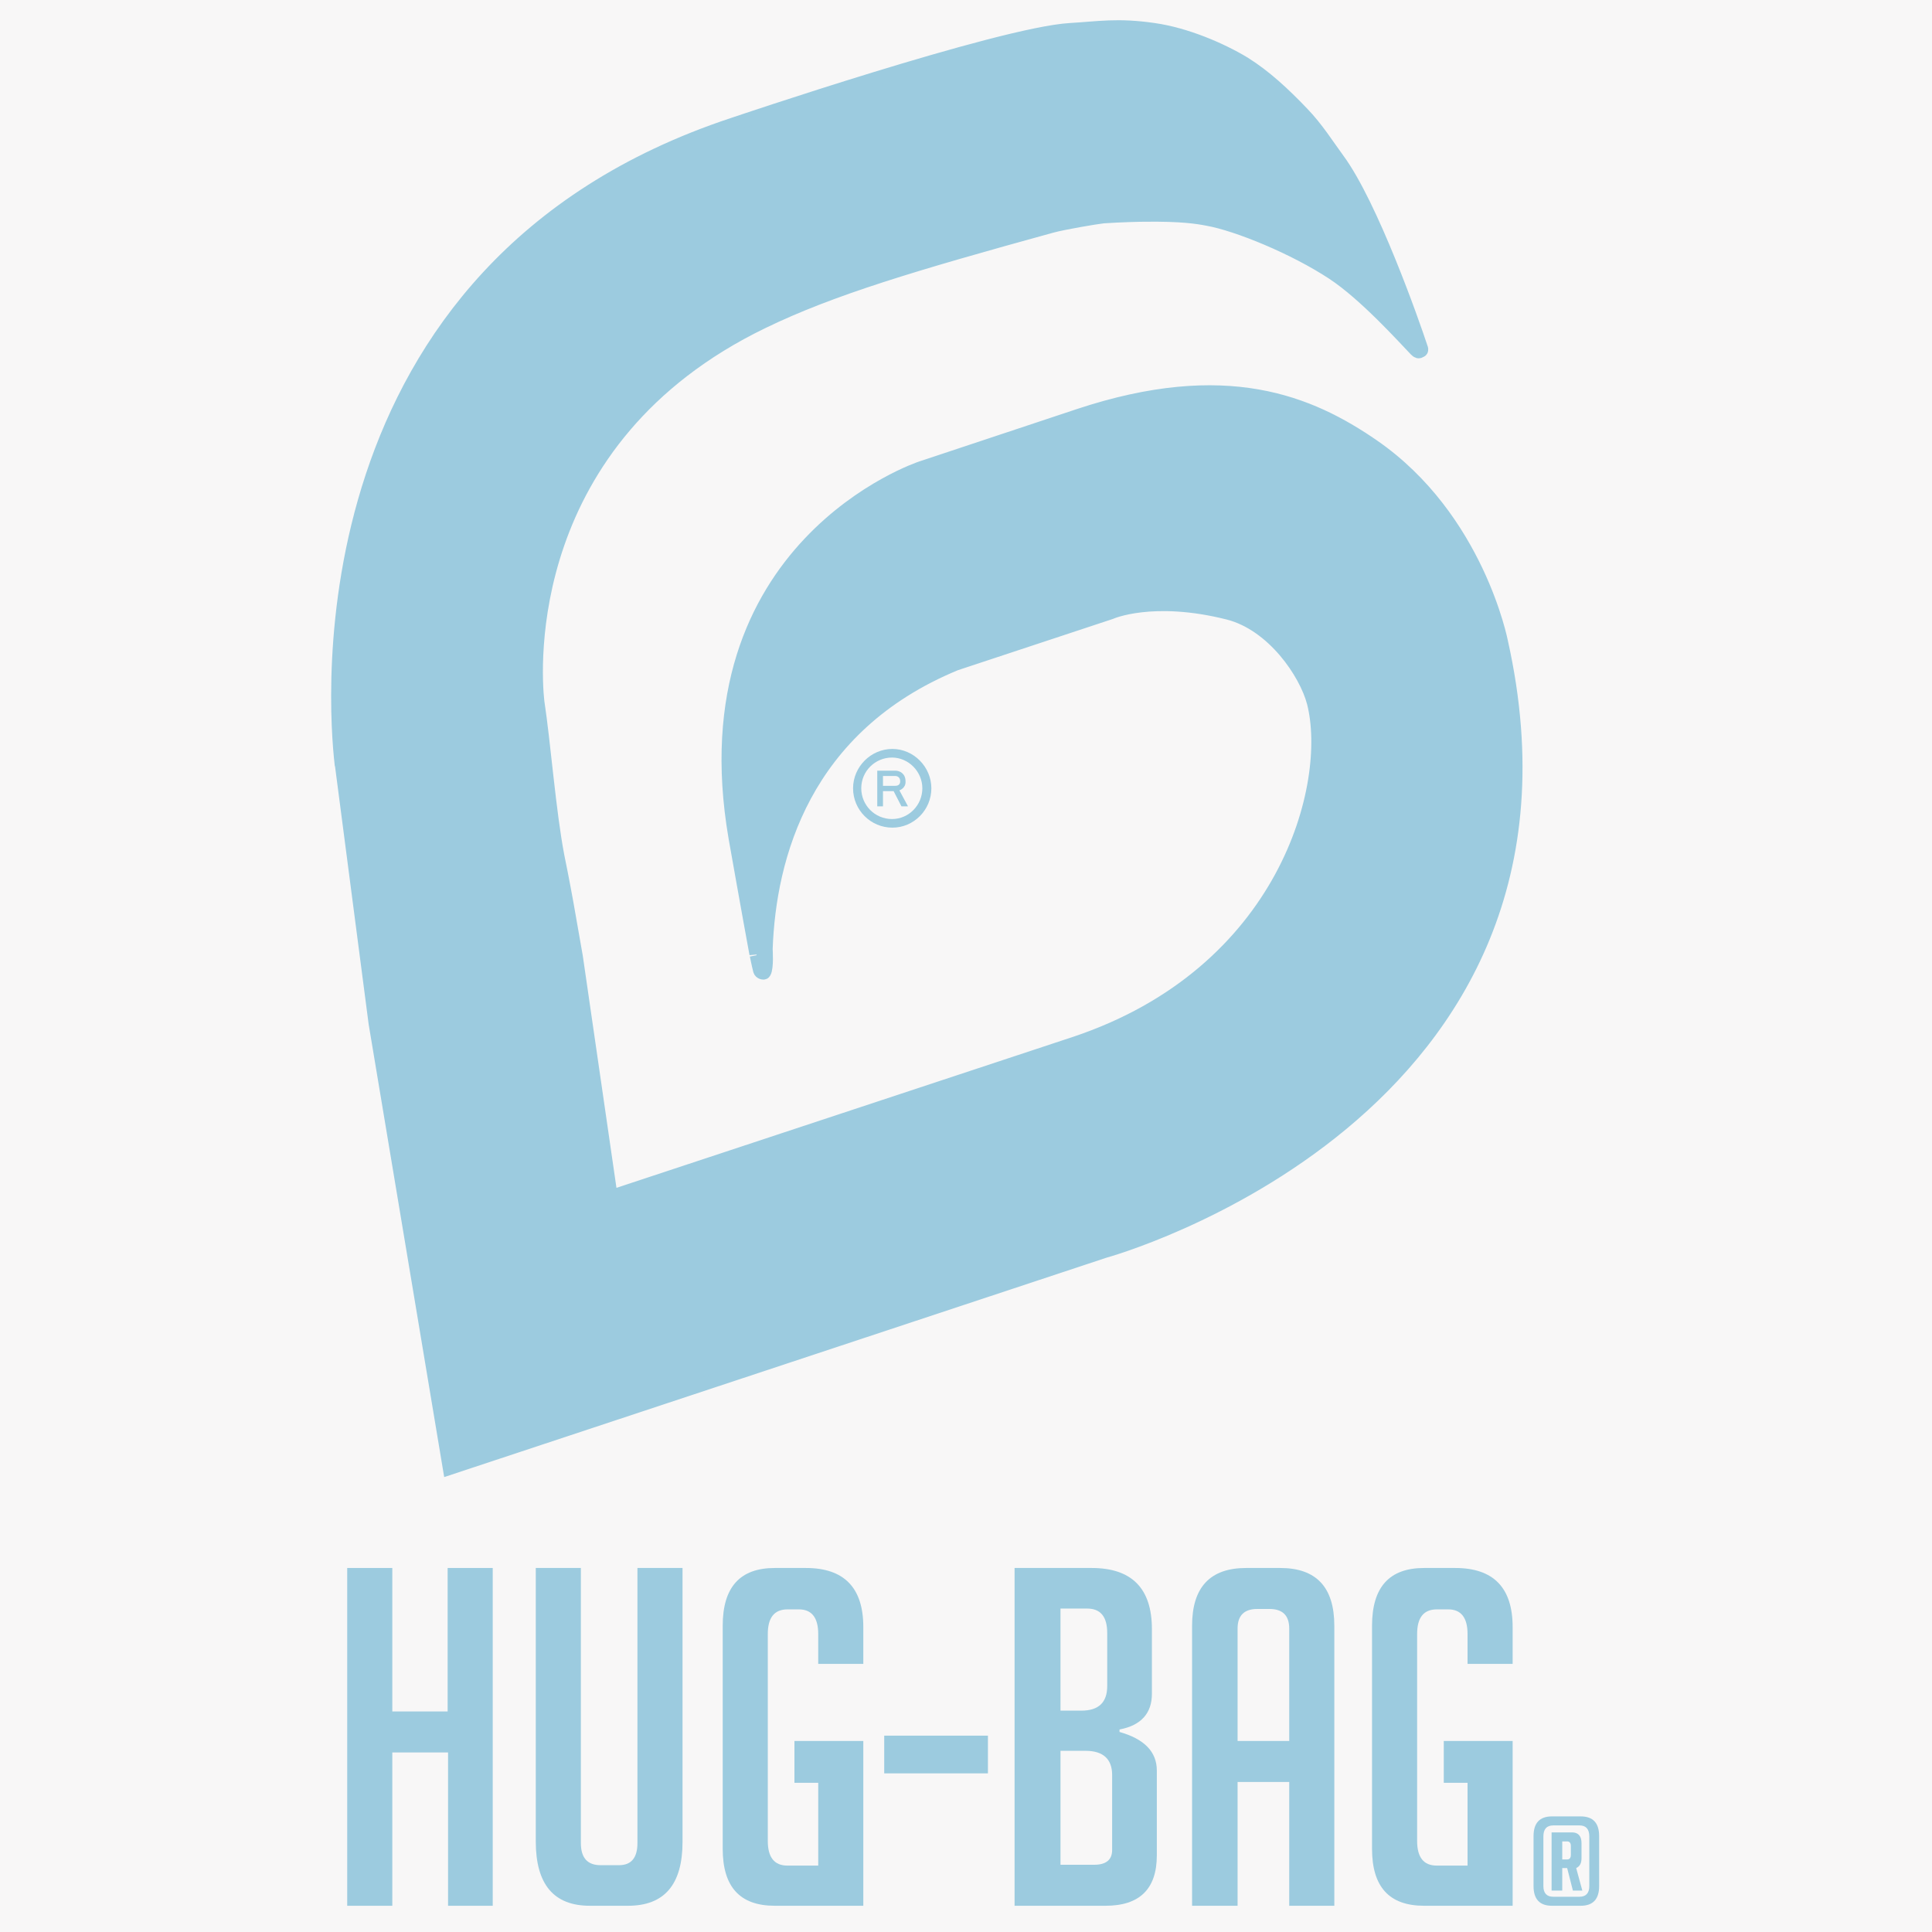
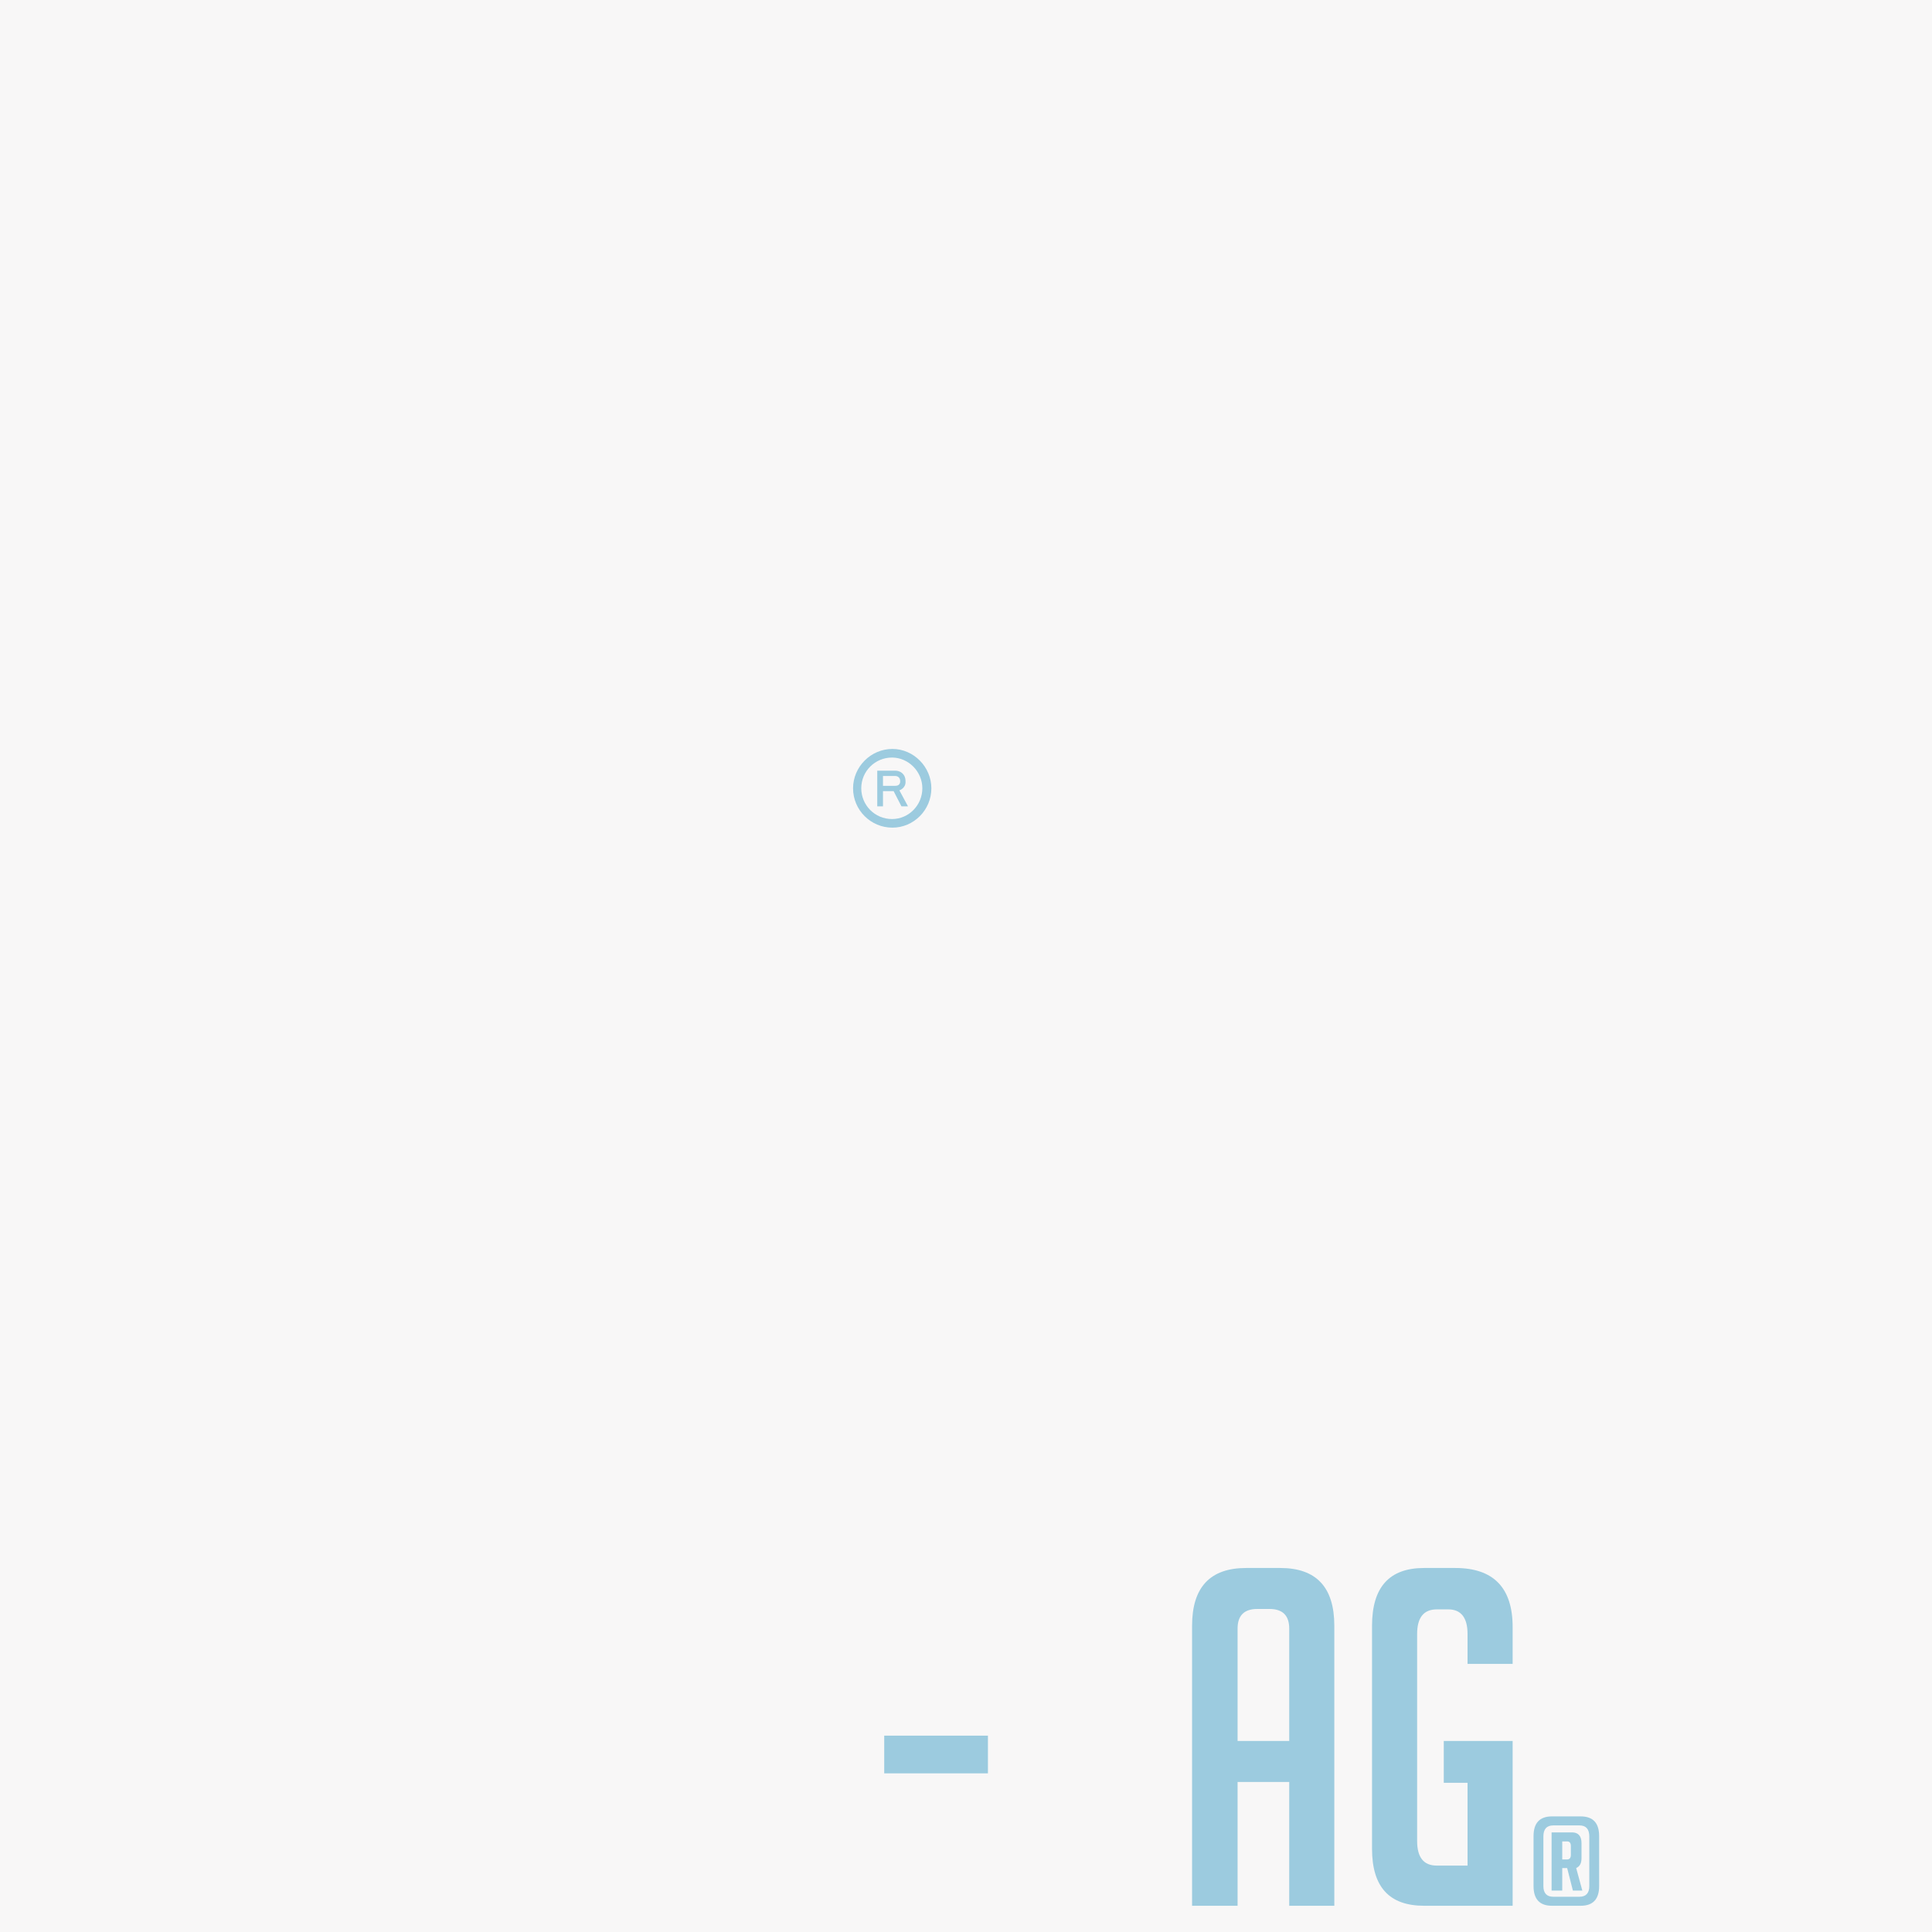
<svg xmlns="http://www.w3.org/2000/svg" version="1.1" x="0px" y="0px" viewBox="0 0 471.3 471.3" style="enable-background:new 0 0 471.3 471.3;" xml:space="preserve">
  <style type="text/css">
	.st0{fill:#F8F7F7;}
	.st1{display:none;fill:#EDD4CC;}
	.st2{fill:#9CCBDF;stroke:#9CCBDF;stroke-width:3.377;stroke-miterlimit:10;}
	.st3{fill:#9CCBDF;}
</style>
  <g id="Layer_1">
    <rect class="st0" width="471.3" height="471.3" />
    <rect x="3.1" y="320.4" class="st1" width="464.9" height="10.6" />
  </g>
  <g id="Layer_2">
    <g>
      <g>
-         <path class="st2" d="M109.7,358.1l159.7-52.9c0,0,122.4-33.5,96.8-148.5c0,0-5.8-30.3-31.3-47.9c-15.4-10.6-35.8-19.3-71.7-7.4     l-38.5,12.8c0,0-57.5,19-45.3,90.1c0,0,3.2,18.1,5.1,28.4c0-0.2,0.5,2.5,0.9,4c0.1,0.5,0.9,0.7,1,0.5c0.7-1.1,0.4-5.5,0.4-5.7     c0.8-22.5,9.2-54.3,46.3-69.6l37.8-12.5c0,0,10.2-4.6,28.8,0.1c10.9,2.8,18.9,14.6,20.8,21.9c5.1,20.1-6.9,66.1-58.4,83.2     l-113.1,37.4l-8.5-58.6l-2.3-13.1c0,0-1.1-6.1-2.2-11.4c-2.1-11-3.3-27.2-4.9-37.8c-0.9-8-4.2-64,54.9-92.6     c16.7-8.1,36.8-14.1,70.6-23.4c3-0.8,10.7-2.1,12.5-2.3c4.4-0.3,9-0.4,10.2-0.4c8.9-0.1,12.7,0.5,15.3,1     c7.3,1.3,21.2,7,30.6,13.2c7.9,5.2,17.4,15.8,20.2,18.7c0.5,0.5,0.7,0.5,1,0.3c0.2-0.1,0.5-0.1,0.2-0.8     c-2-6.1-12.1-34.8-20.3-45.9c-2.3-3.1-5.1-7.6-8.7-11.3c-4.5-4.7-9-8.9-14.1-12.1c-5.8-3.5-14.3-7.1-22-8.2     c-8.9-1.3-13.5-0.4-20.4,0c-17.1,1-82.3,23.1-82.3,23.1c-105.6,35-97.1,141.8-95.5,155.8l0,0c0,0.1,0,0.3,0.1,0.5h0l8.2,62.9     L109.7,358.1z" />
-       </g>
+         </g>
      <g>
        <path class="st3" d="M227.2,192.3c0,5.3-4.3,9.6-9.5,9.6c-5.3,0-9.6-4.3-9.6-9.6c0-5.2,4.3-9.6,9.6-9.6     C222.9,182.7,227.2,187.1,227.2,192.3z M225,192.3c0-4.1-3.4-7.5-7.4-7.5c-4.1,0-7.5,3.3-7.5,7.5c0,4.1,3.3,7.5,7.5,7.5     C221.7,199.8,225,196.4,225,192.3z M219.4,192.8l2.1,3.9h-1.6L218,193h-2.6v3.7H214V188h4.4c1.1,0,2.5,0.7,2.5,2.6     C221,192.3,219.4,192.8,219.4,192.8z M219.6,190.6c0-1-0.7-1.3-1.2-1.3h-3v2.4h3C218.9,191.7,219.6,191.5,219.6,190.6z" />
      </g>
      <g>
-         <path class="st3" d="M109.3,464.9v-37.4H95.7v37.4h-11v-82.4h11v35h13.5v-35h11v82.4H109.3z" />
-         <path class="st3" d="M166.5,382.5v66.8c0,10.4-4.4,15.6-13.3,15.6h-9.3c-8.8,0-13.2-5.2-13.2-15.7v-66.7h11v67.1     c0,3.6,1.6,5.4,4.8,5.4h4.5c3,0,4.5-1.8,4.5-5.4v-67.1H166.5z" />
-         <path class="st3" d="M193.8,434.7v-10h16.8v40.2H189c-8.5,0-12.7-4.6-12.7-13.9v-54.4c0-9.4,4.2-14.1,12.7-14.1h7.6     c9.3,0,14,4.8,14,14.4v9h-11v-7.3c0-4-1.6-6-4.7-6h-2.8c-3.2,0-4.8,2-4.8,6v50.5c0,4,1.6,6,4.8,6h7.5v-20.2H193.8z" />
        <path class="st3" d="M215.7,432.6v-9.2H241v9.2H215.7z" />
-         <path class="st3" d="M273.1,422.5c6,1.7,9.1,4.8,9.1,9.4v20.7c0,8.2-4.2,12.3-12.5,12.3h-22.2v-82.4h18.8c9.8,0,14.7,5,14.7,14.9     v15.8c0,4.7-2.6,7.7-7.9,8.7V422.5z M258.6,417.3h5.2c4.2,0,6.3-2,6.3-6v-12.9c0-4-1.6-6-4.9-6h-6.5V417.3z M258.6,454.9h8.3     c2.9,0,4.4-1.2,4.4-3.6v-18.3c0-3.9-2.2-5.9-6.5-5.9h-6.1V454.9z" />
        <path class="st3" d="M301.8,464.9h-11v-68.3c0-9.4,4.4-14.1,13.2-14.1h8.3c8.8,0,13.2,4.7,13.2,14.1v68.3h-11v-30.2h-12.6V464.9z      M314.5,424.7v-27.4c0-3.2-1.6-4.8-4.8-4.8h-3c-3.2,0-4.8,1.6-4.8,4.8v27.4H314.5z" />
        <path class="st3" d="M352.2,434.7v-10H369v40.2h-21.6c-8.5,0-12.7-4.6-12.7-13.9v-54.4c0-9.4,4.2-14.1,12.7-14.1h7.6     c9.3,0,14,4.8,14,14.4v9h-11v-7.3c0-4-1.6-6-4.7-6h-2.8c-3.2,0-4.8,2-4.8,6v50.5c0,4,1.6,6,4.8,6h7.5v-20.2H352.2z" />
-         <path class="st3" d="M378.6,464.9c-3,0-4.5-1.6-4.5-4.8v-12.2c0-3.2,1.5-4.8,4.5-4.8h7c3,0,4.5,1.6,4.5,4.8v12.2     c0,3.2-1.5,4.8-4.5,4.8H378.6z M378.9,462.7h6.4c1.6,0,2.4-0.9,2.4-2.6v-12.1c0-1.8-0.8-2.7-2.4-2.7h-6.4c-1.6,0-2.4,0.9-2.4,2.7     v12.1C376.5,461.8,377.3,462.7,378.9,462.7z M386,461.2h-2.3l-1.4-5.5h-1.2v5.5h-2.6V447h5c1.5,0,2.3,0.9,2.3,2.6v3.7     c0,1.2-0.4,2-1.3,2.4L386,461.2z M381.1,453.6h1.2c0.6,0,0.9-0.4,0.9-1.1v-2.2c0-0.7-0.3-1.1-0.9-1.1h-1.2V453.6z" />
+         <path class="st3" d="M378.6,464.9c-3,0-4.5-1.6-4.5-4.8v-12.2c0-3.2,1.5-4.8,4.5-4.8h7c3,0,4.5,1.6,4.5,4.8v12.2     c0,3.2-1.5,4.8-4.5,4.8H378.6M378.9,462.7h6.4c1.6,0,2.4-0.9,2.4-2.6v-12.1c0-1.8-0.8-2.7-2.4-2.7h-6.4c-1.6,0-2.4,0.9-2.4,2.7     v12.1C376.5,461.8,377.3,462.7,378.9,462.7z M386,461.2h-2.3l-1.4-5.5h-1.2v5.5h-2.6V447h5c1.5,0,2.3,0.9,2.3,2.6v3.7     c0,1.2-0.4,2-1.3,2.4L386,461.2z M381.1,453.6h1.2c0.6,0,0.9-0.4,0.9-1.1v-2.2c0-0.7-0.3-1.1-0.9-1.1h-1.2V453.6z" />
      </g>
    </g>
  </g>
</svg>